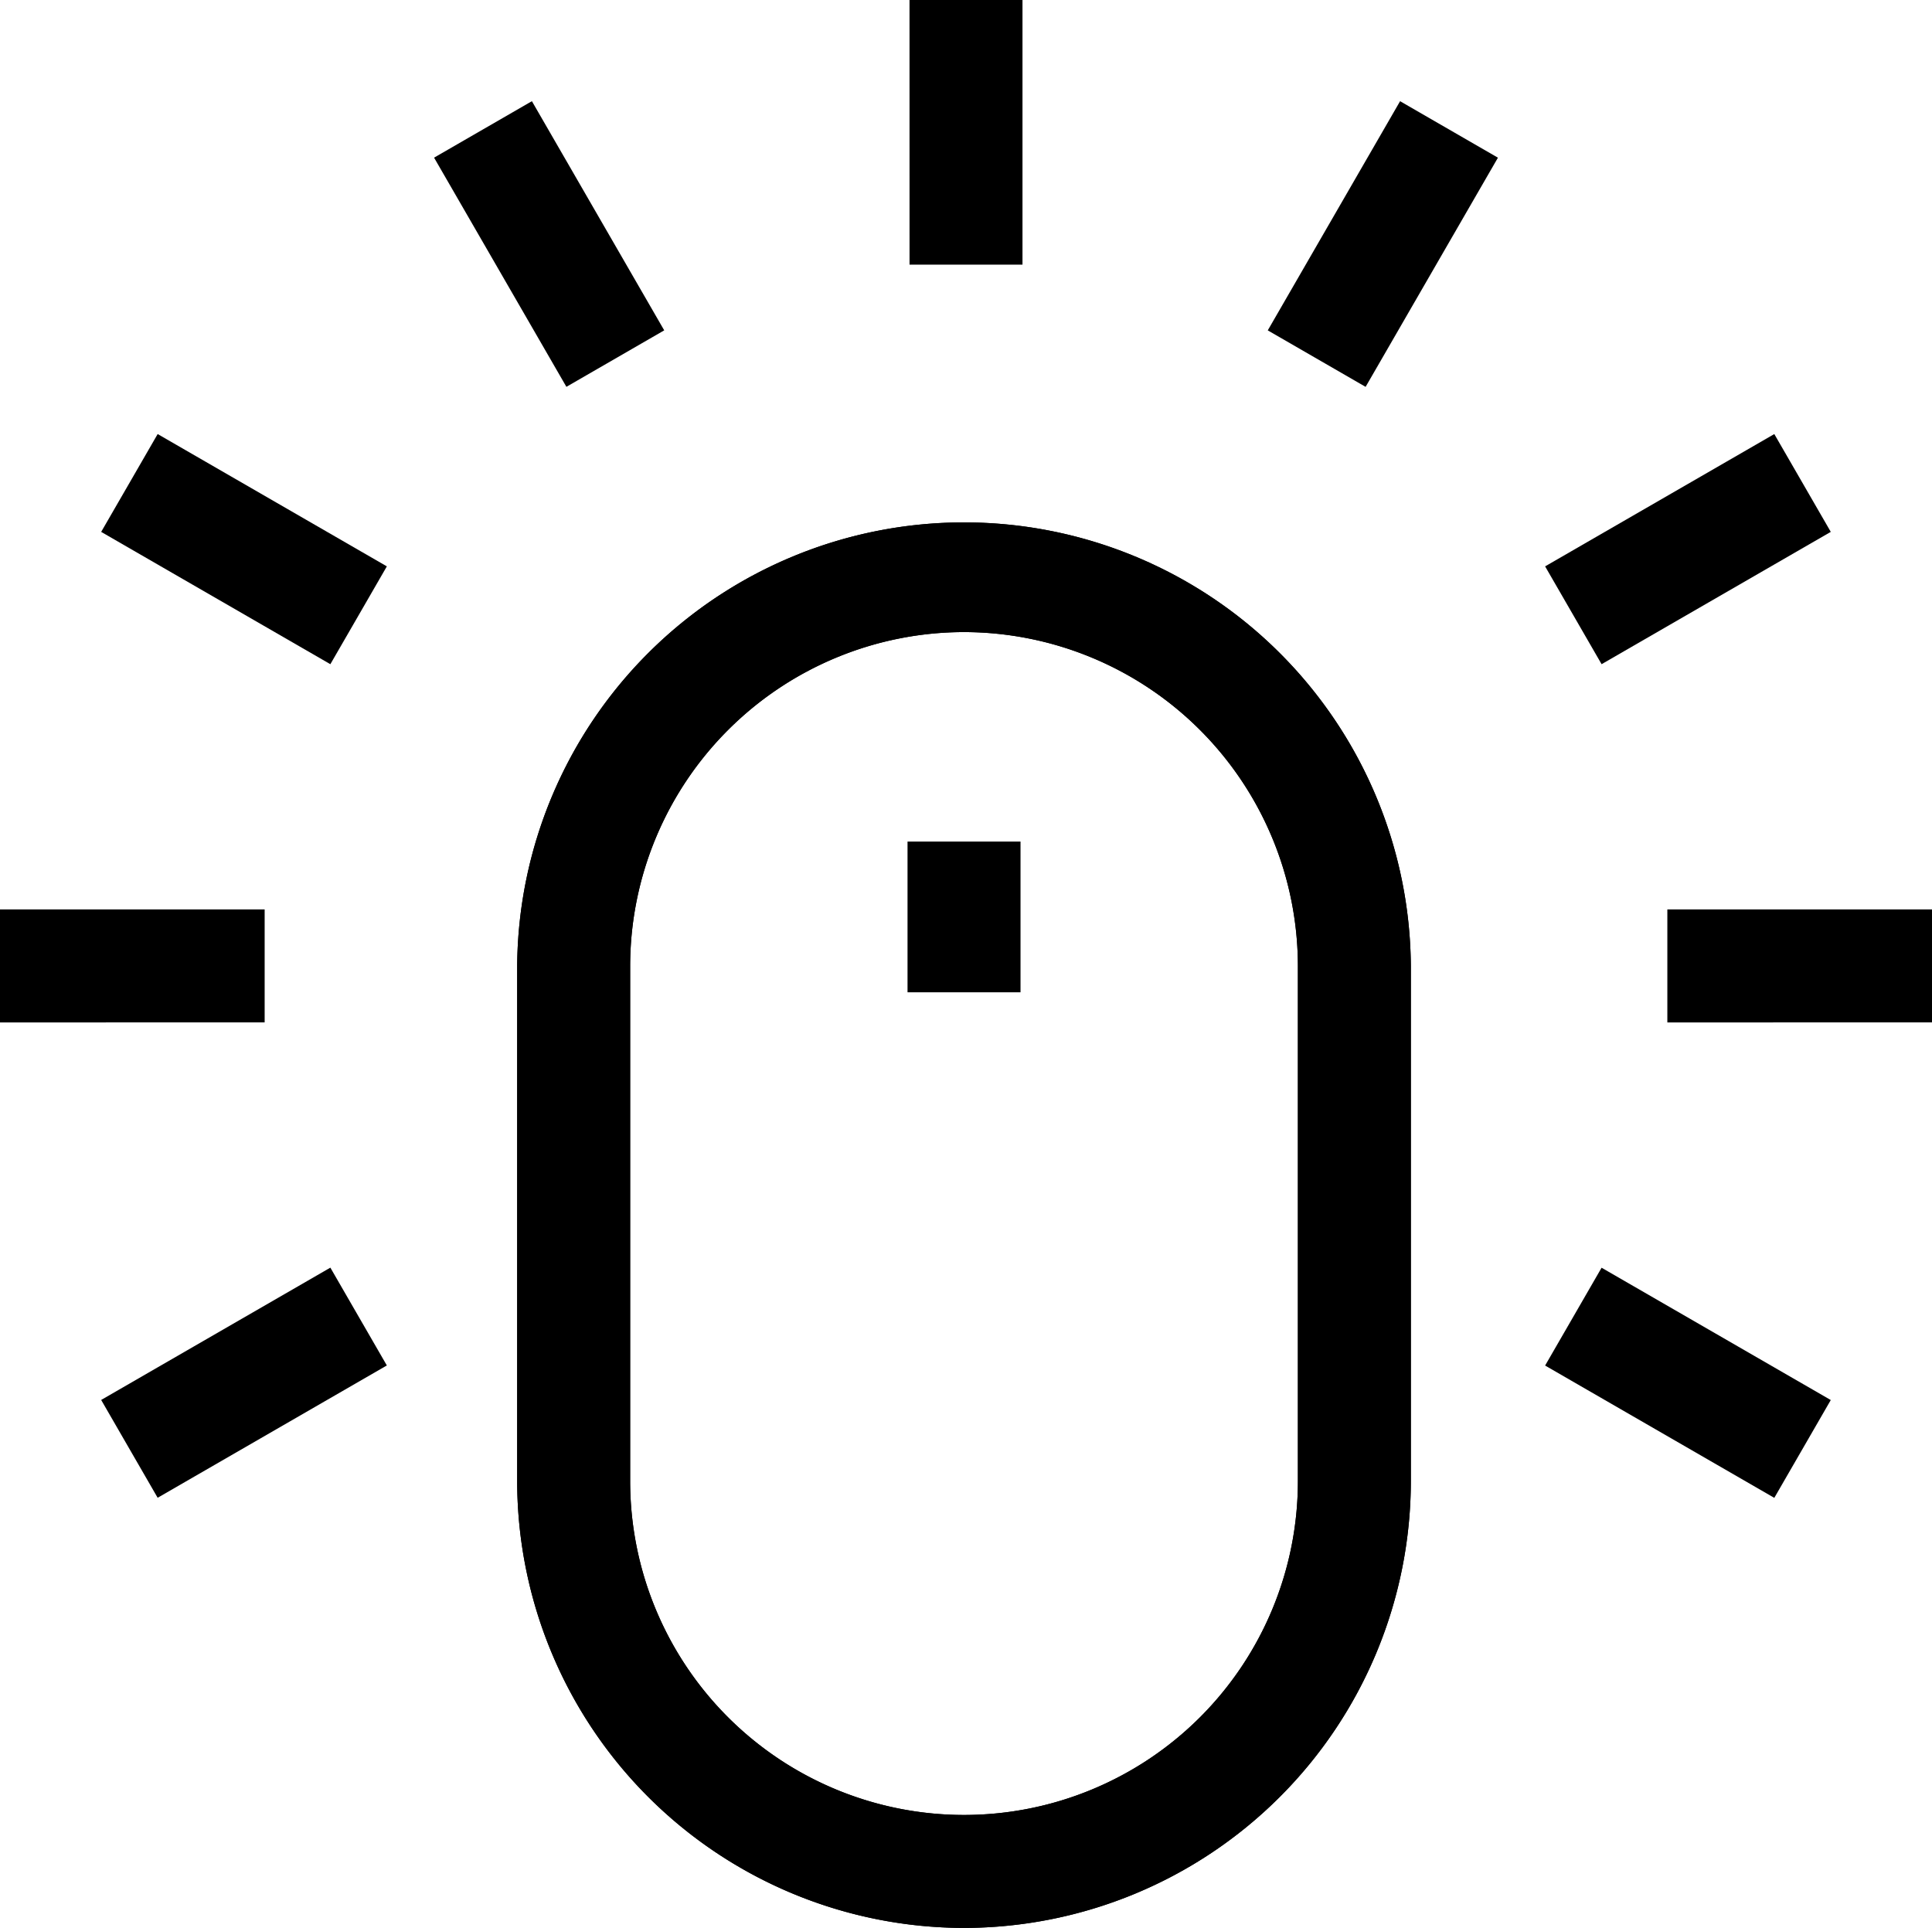
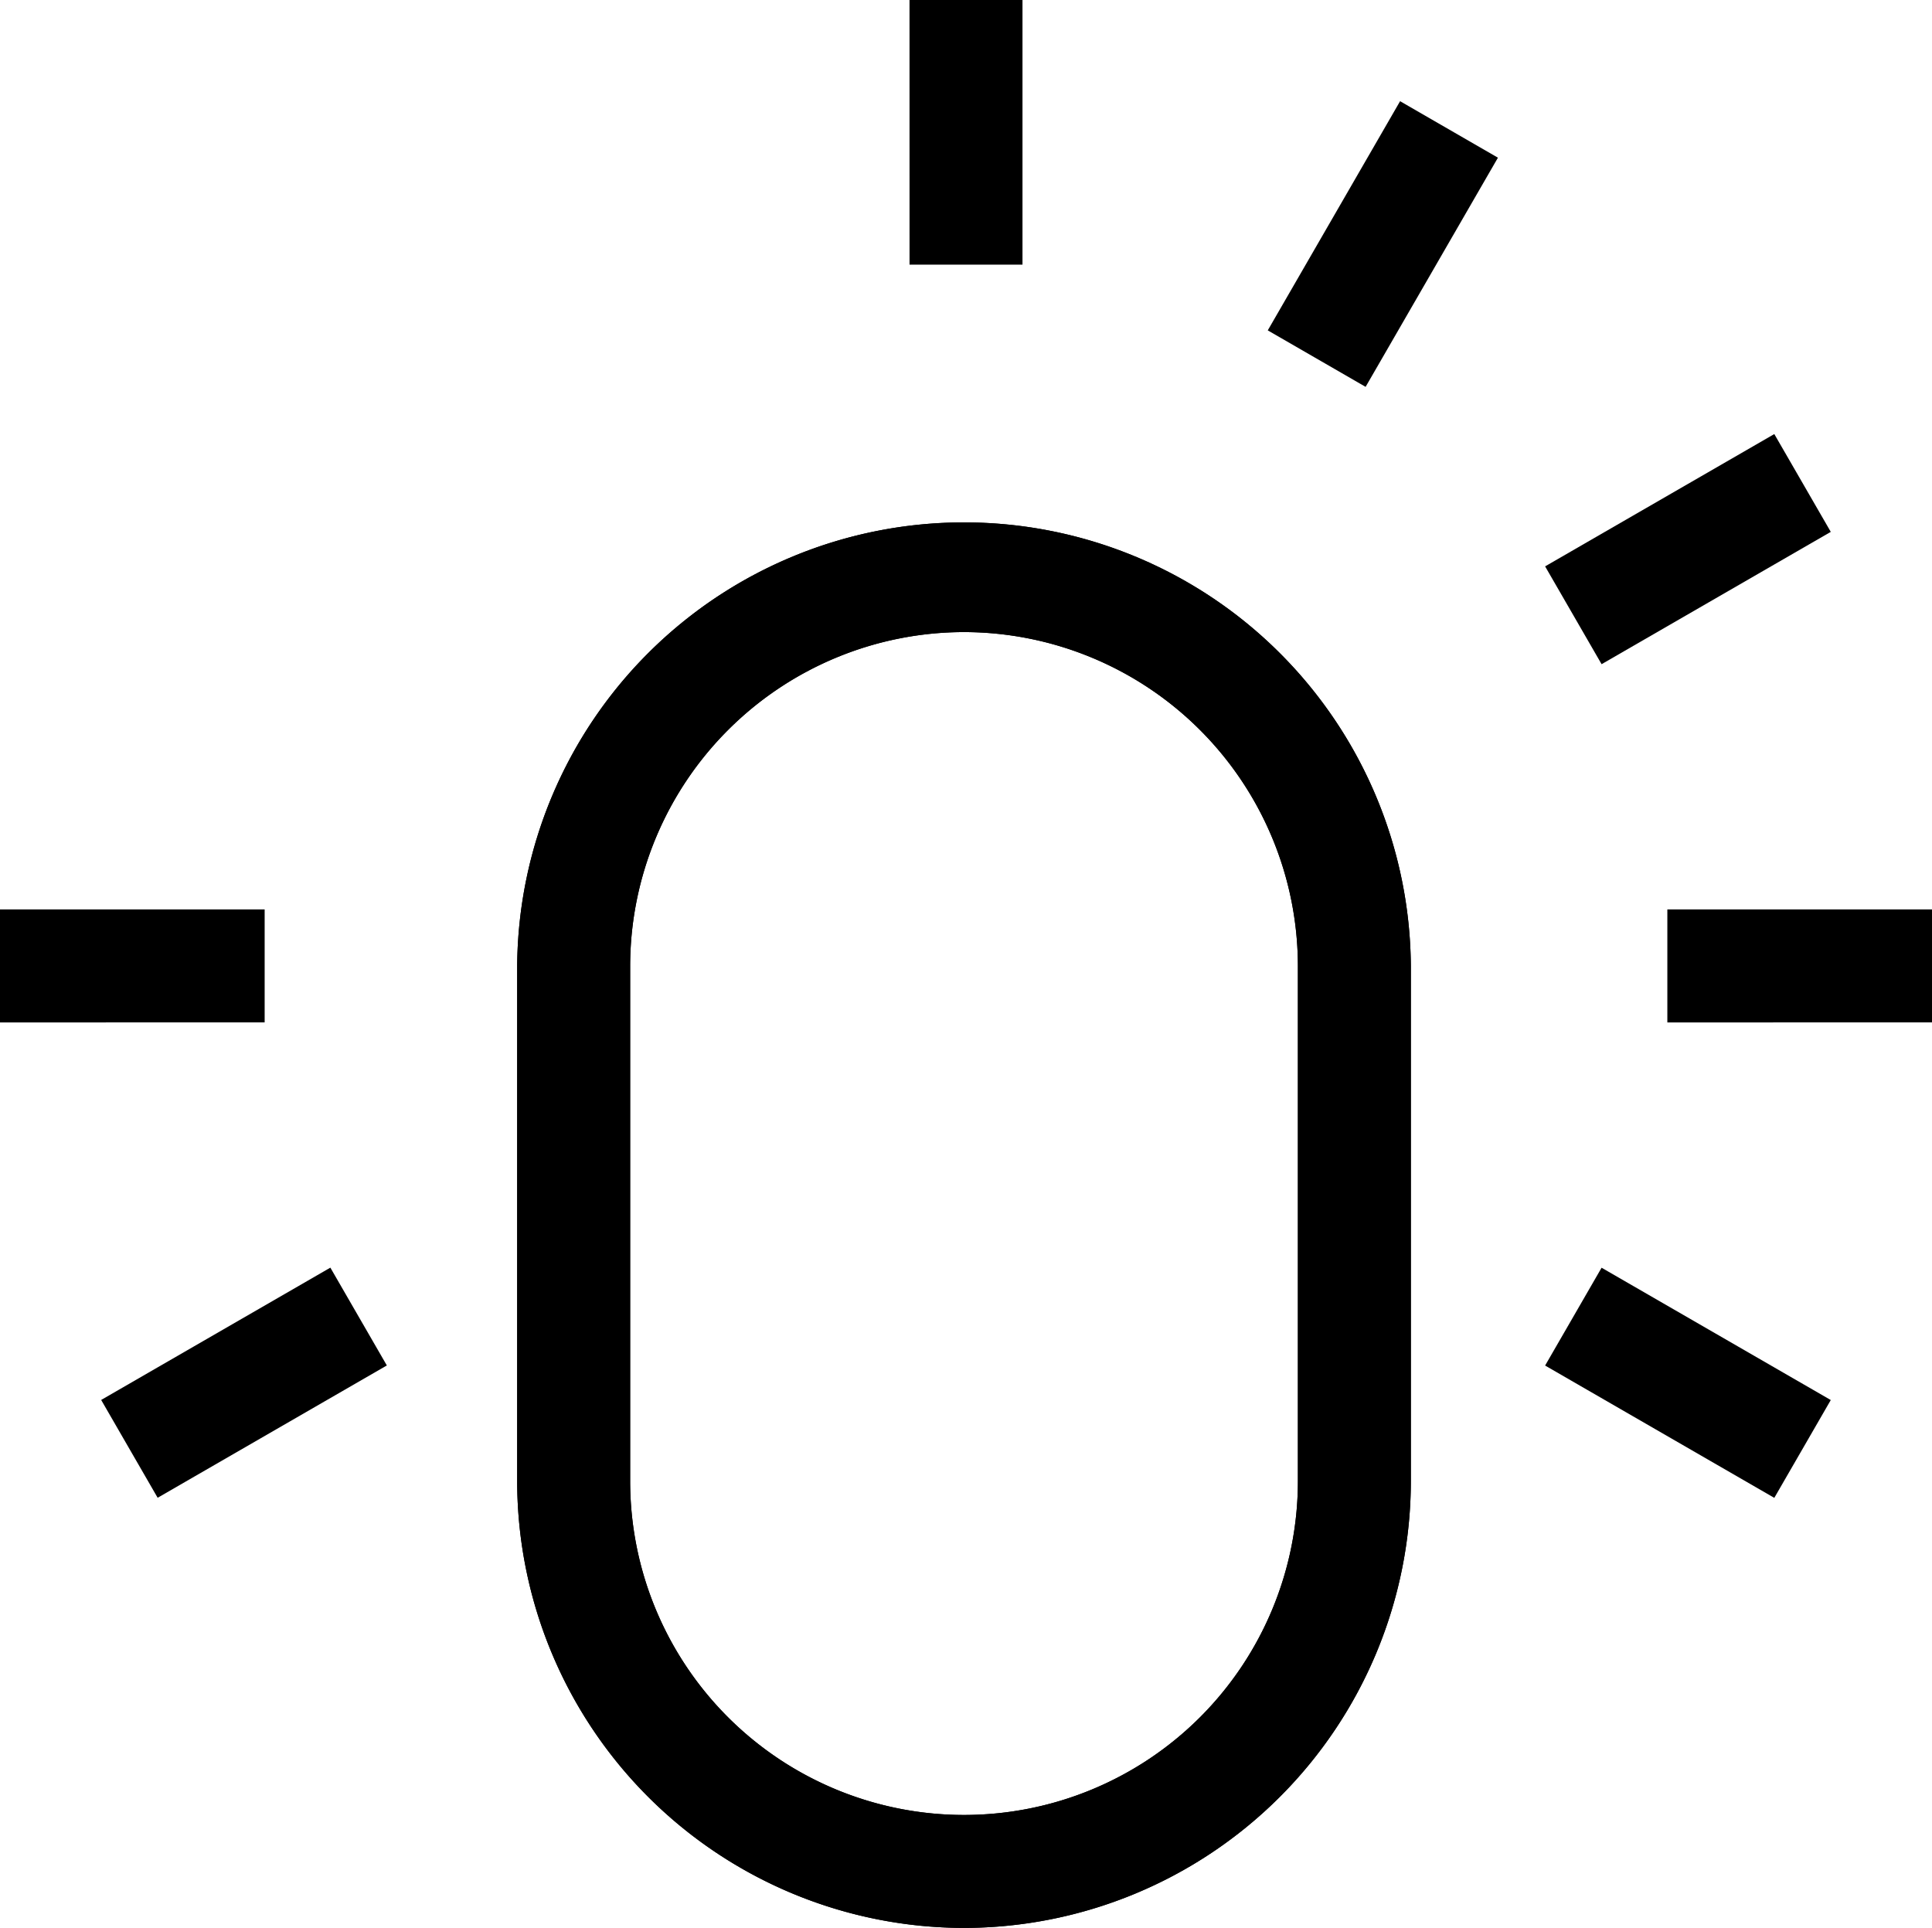
<svg xmlns="http://www.w3.org/2000/svg" width="80.164" height="80" viewBox="0 0 80.164 80">
  <g id="mouse" transform="translate(0 -0.526)">
    <path id="Pfad_351" data-name="Pfad 351" d="M155.881,196.85A18.562,18.562,0,0,1,137.34,178.31V156.932a18.541,18.541,0,0,1,37.081,0V178.31A18.562,18.562,0,0,1,155.881,196.85Zm0-53.771a13.869,13.869,0,0,0-13.853,13.853V178.31a13.853,13.853,0,1,0,27.706,0V156.932A13.869,13.869,0,0,0,155.881,143.079Z" transform="translate(-115.881 -116.324)" />
    <path id="Pfad_352" data-name="Pfad 352" d="M155.881,196.85A18.562,18.562,0,0,1,137.34,178.31V156.932a18.541,18.541,0,0,1,37.081,0V178.31A18.562,18.562,0,0,1,155.881,196.85Zm0-53.771a13.869,13.869,0,0,0-13.853,13.853V178.31a13.853,13.853,0,1,0,27.706,0V156.932A13.869,13.869,0,0,0,155.881,143.079Z" transform="translate(-115.881 -116.324)" />
-     <path id="Pfad_353" data-name="Pfad 353" d="M241,224.021h4.688v6.255H241Z" transform="translate(-203.344 -188.574)" />
    <path id="Pfad_354" data-name="Pfad 354" d="M0,242.051H10.981v4.688H0Z" transform="translate(0 -203.787)" />
    <path id="Pfad_355" data-name="Pfad 355" d="M442.773,242.052h10.981v4.688H442.773Z" transform="translate(-373.59 -203.788)" />
    <path id="Pfad_356" data-name="Pfad 356" d="M0,0H10.981V4.687H0Z" transform="matrix(0.866, -0.5, 0.5, 0.866, 4.198, 58.618)" />
    <path id="Pfad_357" data-name="Pfad 357" d="M0,0H10.981V4.687H0Z" transform="matrix(0.866, -0.5, 0.5, 0.866, 64.111, 24.028)" />
    <path id="Pfad_358" data-name="Pfad 358" d="M0,0H10.981V4.688H0Z" transform="matrix(0.5, -0.866, 0.866, 0.5, 52.603, 14.235)" />
    <path id="Pfad_359" data-name="Pfad 359" d="M241.526.526h4.688V11.507h-4.687Z" transform="translate(-203.788)" />
-     <path id="Pfad_360" data-name="Pfad 360" d="M0,0H4.687V10.981H0Z" transform="matrix(0.866, -0.5, 0.5, 0.866, 18.011, 7.068)" />
+     <path id="Pfad_360" data-name="Pfad 360" d="M0,0V10.981H0Z" transform="matrix(0.866, -0.5, 0.5, 0.866, 18.011, 7.068)" />
    <path id="Pfad_361" data-name="Pfad 361" d="M0,0H4.687V10.981H0Z" transform="matrix(0.5, -0.866, 0.866, 0.5, 64.111, 57.19)" />
-     <path id="Pfad_362" data-name="Pfad 362" d="M0,0H4.688V10.981H0Z" transform="matrix(0.5, -0.866, 0.866, 0.5, 4.198, 22.597)" />
  </g>
</svg>